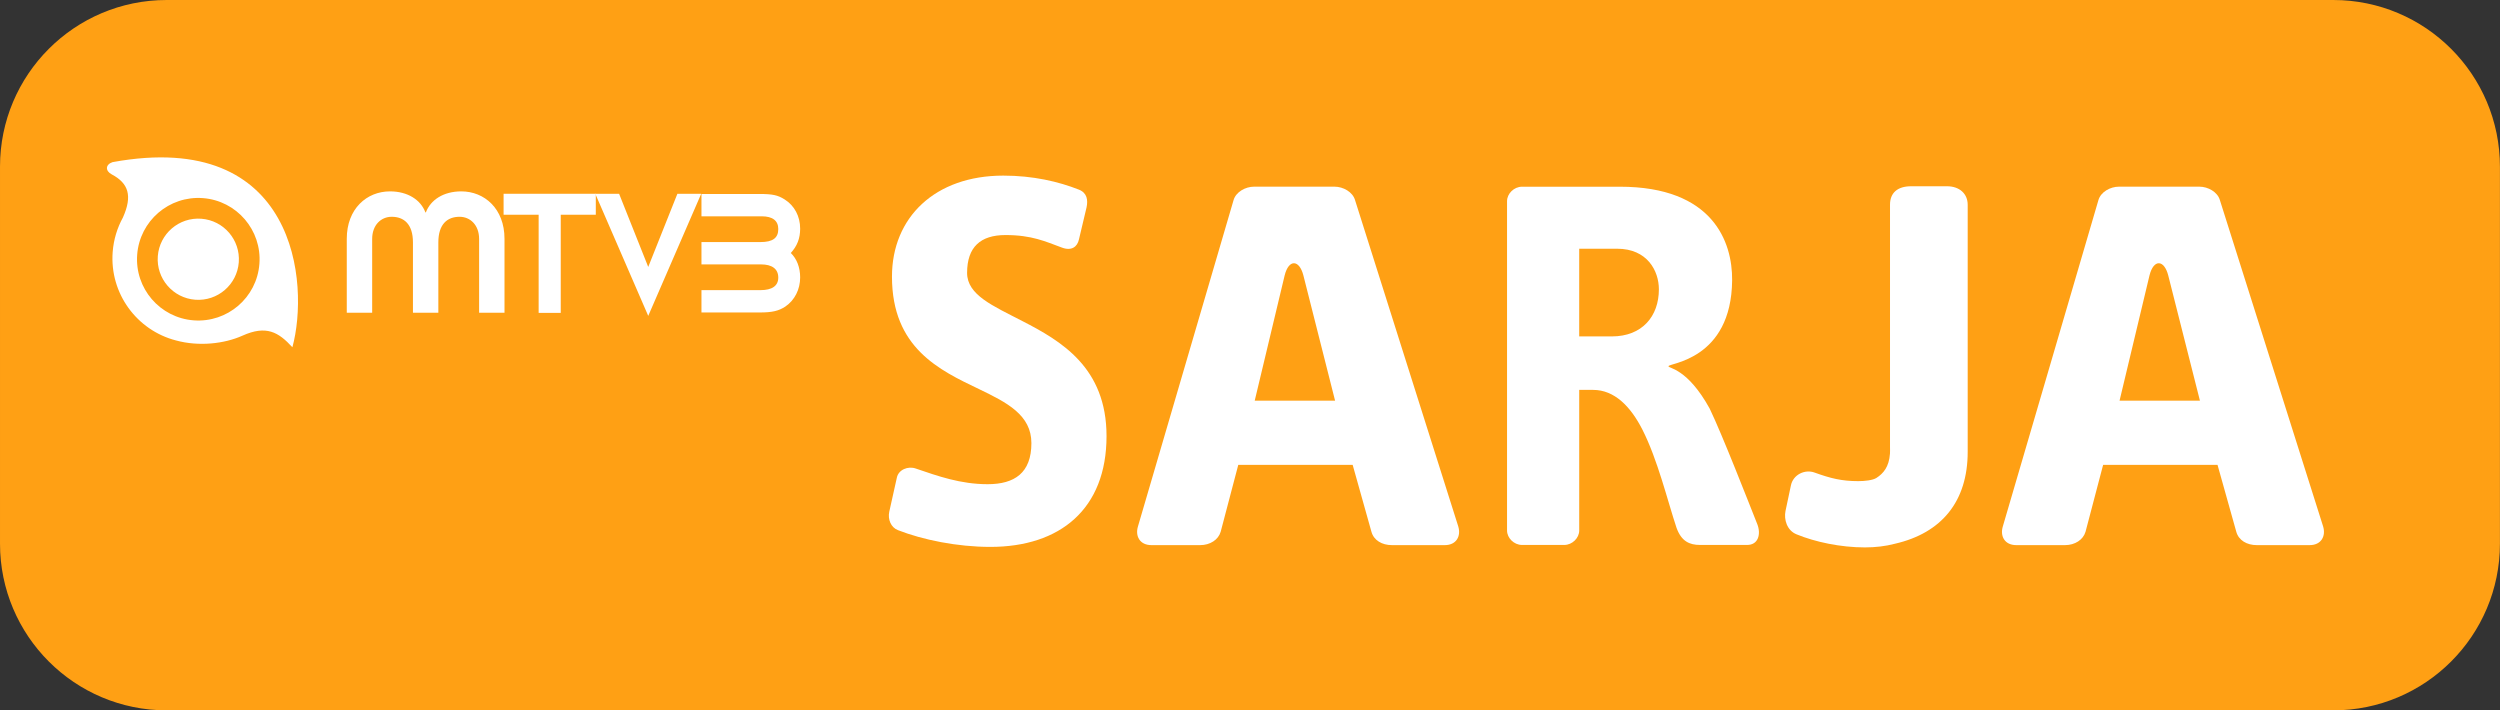
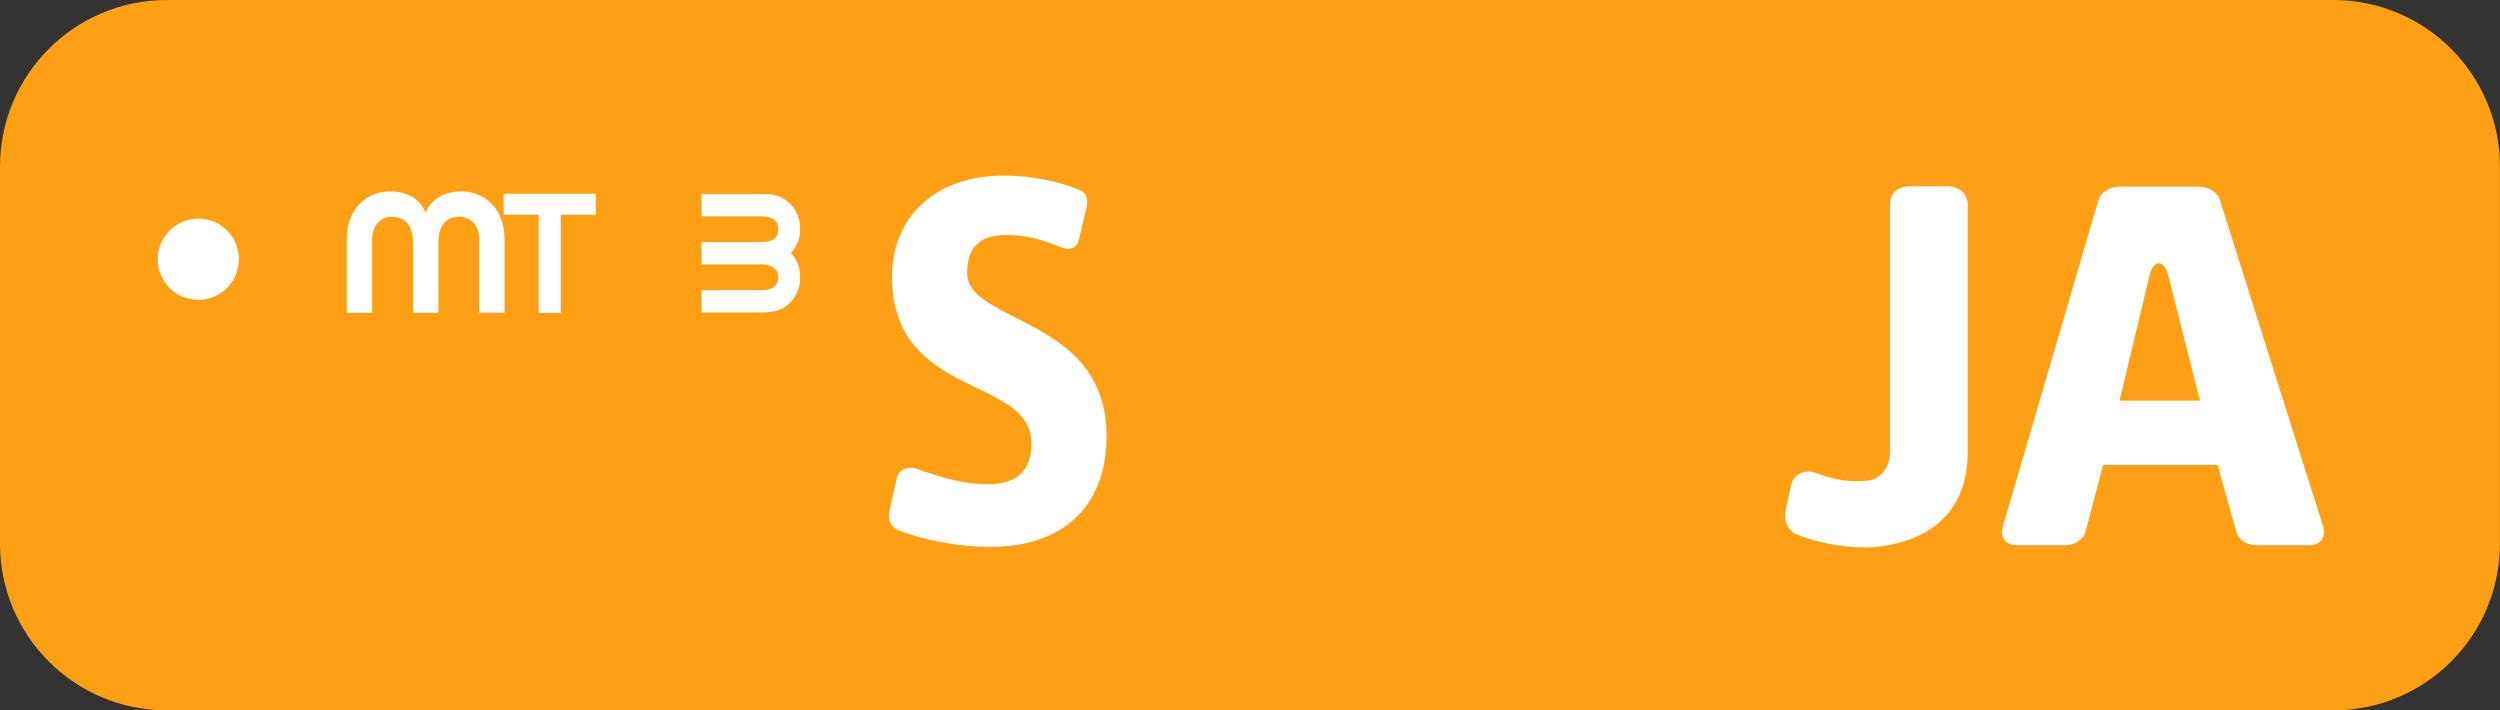
<svg xmlns="http://www.w3.org/2000/svg" xmlns:ns1="http://sodipodi.sourceforge.net/DTD/sodipodi-0.dtd" xmlns:ns2="http://www.inkscape.org/namespaces/inkscape" width="454" height="129" id="svg2" ns1:version="0.32" ns2:version="0.47 r22583" version="1.0" ns2:output_extension="org.inkscape.output.svg.inkscape">
  <rect width="100%" height="100%" fill="#333333" stroke="none" />
  <g ns2:label="Layer 1" ns2:groupmode="layer" id="layer1" transform="translate(-215.997,-449.159)">
    <path style="fill:#ffa014;fill-rule:nonzero;stroke:none" d="m 669.984,547.889 c 0,16.717 -13.554,30.27 -30.269,30.27 l -393.448,0 c -16.717,0 -30.27,-13.553 -30.27,-30.27 l 0,-68.46 c 0,-16.717 13.553,-30.27 30.27,-30.27 l 393.448,0 c 16.714,0 30.269,13.553 30.269,30.27 l 0,68.46" id="path2177" />
    <path style="fill:#ffffff;fill-rule:evenodd;stroke:none" d="m 637.874,544.754 -18.75,-59.268 c -0.424,-1.457 -2.132,-2.428 -3.727,-2.428 l -14.593,0 c -1.599,0 -3.307,0.972 -3.73,2.428 l -17.363,59.268 c -0.533,1.749 0.318,3.401 2.449,3.401 l 8.84,0 c 1.81,0 3.303,-0.971 3.73,-2.429 l 3.194,-12.145 20.776,0 3.406,12.145 c 0.427,1.555 1.92,2.429 3.73,2.429 l 9.585,0 c 2.132,0 2.986,-1.652 2.453,-3.401 z m -22.371,-22.832 -14.596,0 5.435,-22.735 c 0.745,-3.013 2.664,-2.916 3.409,0 l 5.752,22.735" id="path2179" />
-     <path style="fill:#ffffff;fill-rule:evenodd;stroke:none" d="m 480.816,544.754 -18.747,-59.268 c -0.426,-1.457 -2.131,-2.428 -3.73,-2.428 l -14.593,0 c -1.599,0 -3.304,0.972 -3.73,2.428 l -17.364,59.268 c -0.533,1.749 0.319,3.401 2.45,3.401 l 8.841,0 c 1.81,0 3.302,-0.971 3.729,-2.429 l 3.195,-12.145 20.774,0 3.408,12.145 c 0.426,1.555 1.919,2.429 3.73,2.429 l 9.587,0 c 2.131,0 2.982,-1.652 2.449,-3.401 z m -22.369,-22.832 -14.595,0 5.434,-22.735 c 0.744,-3.013 2.663,-2.916 3.409,0 l 5.752,22.735" id="path2181" />
    <path style="fill:#ffffff;fill-rule:nonzero;stroke:none" d="m 416.943,528.355 c 0,-12.464 -8.245,-17.273 -15.312,-20.904 -5.3,-2.749 -10.01,-4.712 -10.01,-8.736 0,-4.712 2.454,-6.871 6.968,-6.871 4.81,0 7.263,1.179 10.206,2.258 1.768,0.688 2.848,-0.099 3.141,-1.472 l 1.374,-5.791 c 0.294,-1.373 0.097,-2.649 -1.374,-3.238 -3.73,-1.472 -8.341,-2.55 -13.74,-2.55 -12.365,0 -20.217,7.556 -20.217,18.351 0,12.955 8.636,16.979 15.8,20.413 5.104,2.455 9.52,4.712 9.52,9.816 0,5.397 -3.043,7.459 -7.949,7.459 -4.906,0 -9.03,-1.472 -13.054,-2.846 -1.373,-0.493 -3.14,0.196 -3.433,1.668 l -1.376,6.184 c -0.295,1.373 0.296,2.845 1.572,3.336 4.513,1.768 10.795,3.044 16.781,3.044 12.66,0 21.103,-6.871 21.103,-20.12" id="path2183" />
    <path style="fill:#ffffff;fill-rule:nonzero;stroke:none" d="m 560.086,547.91 c -1.646,0.439 -3.517,0.659 -5.417,0.659 -4.422,0 -9.05,-0.986 -12.42,-2.375 -1.737,-0.703 -2.322,-2.679 -2.007,-4.235 l 0.974,-4.603 c 0.379,-1.994 2.545,-3.042 4.331,-2.37 2.85,1.026 4.86,1.548 7.913,1.548 1.182,0 2.611,-0.157 3.282,-0.574 1.301,-0.831 2.302,-2.038 2.472,-4.413 0.034,-0.464 0.007,-0.711 0.007,-1.248 l 0,-43.955 c 0,-2.171 1.363,-3.361 3.846,-3.361 l 6.497,0 c 2.285,0 3.764,1.361 3.764,3.361 l 0,44.877 c 0,8.976 -4.707,14.739 -13.244,16.689" id="path2185" />
-     <path style="fill:#ffffff;fill-rule:evenodd;stroke:none" d="m 517.251,501.708 c 0,-3.399 -2.136,-7.38 -7.574,-7.38 l -6.895,0 0,15.924 5.925,0 c 5.534,0 8.544,-3.688 8.544,-8.544 z m 17.865,42.626 c 0.709,1.775 0.227,3.85 -1.941,3.787 l -8.448,0 c -1.941,0 -3.397,-0.681 -4.271,-3.108 -1.651,-4.95 -3.4,-12.331 -6.215,-17.867 -2.135,-4.174 -5.048,-7.183 -8.932,-7.183 l -2.526,0 0,25.536 c 0,1.36 -1.262,2.622 -2.718,2.622 l -7.67,0 c -1.457,0 -2.719,-1.262 -2.719,-2.622 l 0,-59.813 c 0,-1.358 1.262,-2.621 2.719,-2.621 l 17.768,0 c 16.894,0 20.452,10 20.39,16.992 -0.131,14.554 -11.629,15.028 -11.562,15.615 0.048,0.425 3.426,0.338 7.484,7.687 2.331,4.856 6.98,16.804 8.641,20.975" id="path2187" />
-     <path style="fill:#ffffff;fill-rule:nonzero;stroke:none" d="m 269.096,512.222 c -2.526,-2.761 -4.739,-4.051 -9.067,-2.107 -3.276,1.472 -7.896,2.01 -12.071,0.869 -7.089,-1.827 -12.071,-8.517 -11.499,-16.072 0.173,-2.269 0.833,-4.382 1.861,-6.253 1.764,-3.945 1.018,-6.217 -2.03,-7.83 -1.22,-0.646 -1.148,-1.794 0.145,-2.225 33.524,-6.138 35.789,22.146 32.66,33.619 z m -16.249,-27.085 c -6.13,-0.463 -11.474,4.13 -11.937,10.26 -0.466,6.129 4.127,11.473 10.256,11.938 6.132,0.463 11.476,-4.13 11.939,-10.258 0.466,-6.13 -4.127,-11.474 -10.257,-11.94" id="path2189" />
    <path style="fill:#ffffff;fill-rule:nonzero;stroke:none" d="m 259.36,496.792 c -0.307,4.061 -3.848,7.104 -7.909,6.798 -4.062,-0.309 -7.105,-3.851 -6.797,-7.911 0.307,-4.062 3.85,-7.106 7.91,-6.797 4.061,0.307 7.104,3.849 6.796,7.91" id="path2191" />
    <path style="fill:#ffffff;fill-rule:nonzero;stroke:none" d="m 343.383,501.848 10.72,0 c 2.11,0 3.229,-0.786 3.229,-2.275 0,-1.573 -1.119,-2.4 -3.146,-2.4 l -10.803,0 0,-4.055 10.72,0 c 2.235,0 3.229,-0.747 3.229,-2.362 0,-1.528 -1.034,-2.316 -3.022,-2.316 l -10.927,0 0,-4.055 10.512,0 c 2.403,0 3.352,0.205 4.595,0.993 1.78,1.118 2.815,3.062 2.815,5.299 0,1.779 -0.539,3.144 -1.699,4.426 1.076,1.034 1.699,2.607 1.699,4.428 0,2.196 -0.995,4.141 -2.69,5.299 -1.201,0.786 -2.362,1.074 -4.637,1.074 l -10.596,0 0,-4.055" id="path2193" />
    <path style="fill:#ffffff;fill-rule:nonzero;stroke:none" d="m 278.971,492.517 c 0,-5.456 3.635,-8.604 7.847,-8.604 3.236,0 5.587,1.553 6.431,3.815 l 0.088,0 c 0.843,-2.262 3.192,-3.815 6.429,-3.815 4.214,0 7.848,3.148 7.848,8.604 l 0,13.434 -4.61,0 0,-13.392 c 0,-2.571 -1.641,-4.032 -3.549,-4.032 -2.215,0 -3.855,1.326 -3.855,4.654 l 0,12.77 -4.612,0 0,-12.77 c 0,-3.328 -1.642,-4.654 -3.859,-4.654 -1.907,0 -3.547,1.461 -3.547,4.032 l 0,13.392 -4.612,0 0,-13.434" id="path2195" />
    <path style="fill:#ffffff;fill-rule:nonzero;stroke:none" d="m 313.814,488.155 -6.366,0 0,-3.807 16.746,0 0,3.807 -6.367,0 0,17.824 -4.012,0 0,-17.824" id="path2197" />
-     <path style="fill:#ffffff;fill-rule:nonzero;stroke:none" d="m 324.099,484.348 4.325,0 5.291,13.288 5.296,-13.288 4.324,0 -9.619,22.178 -9.616,-22.178" id="path2199" />
  </g>
</svg>